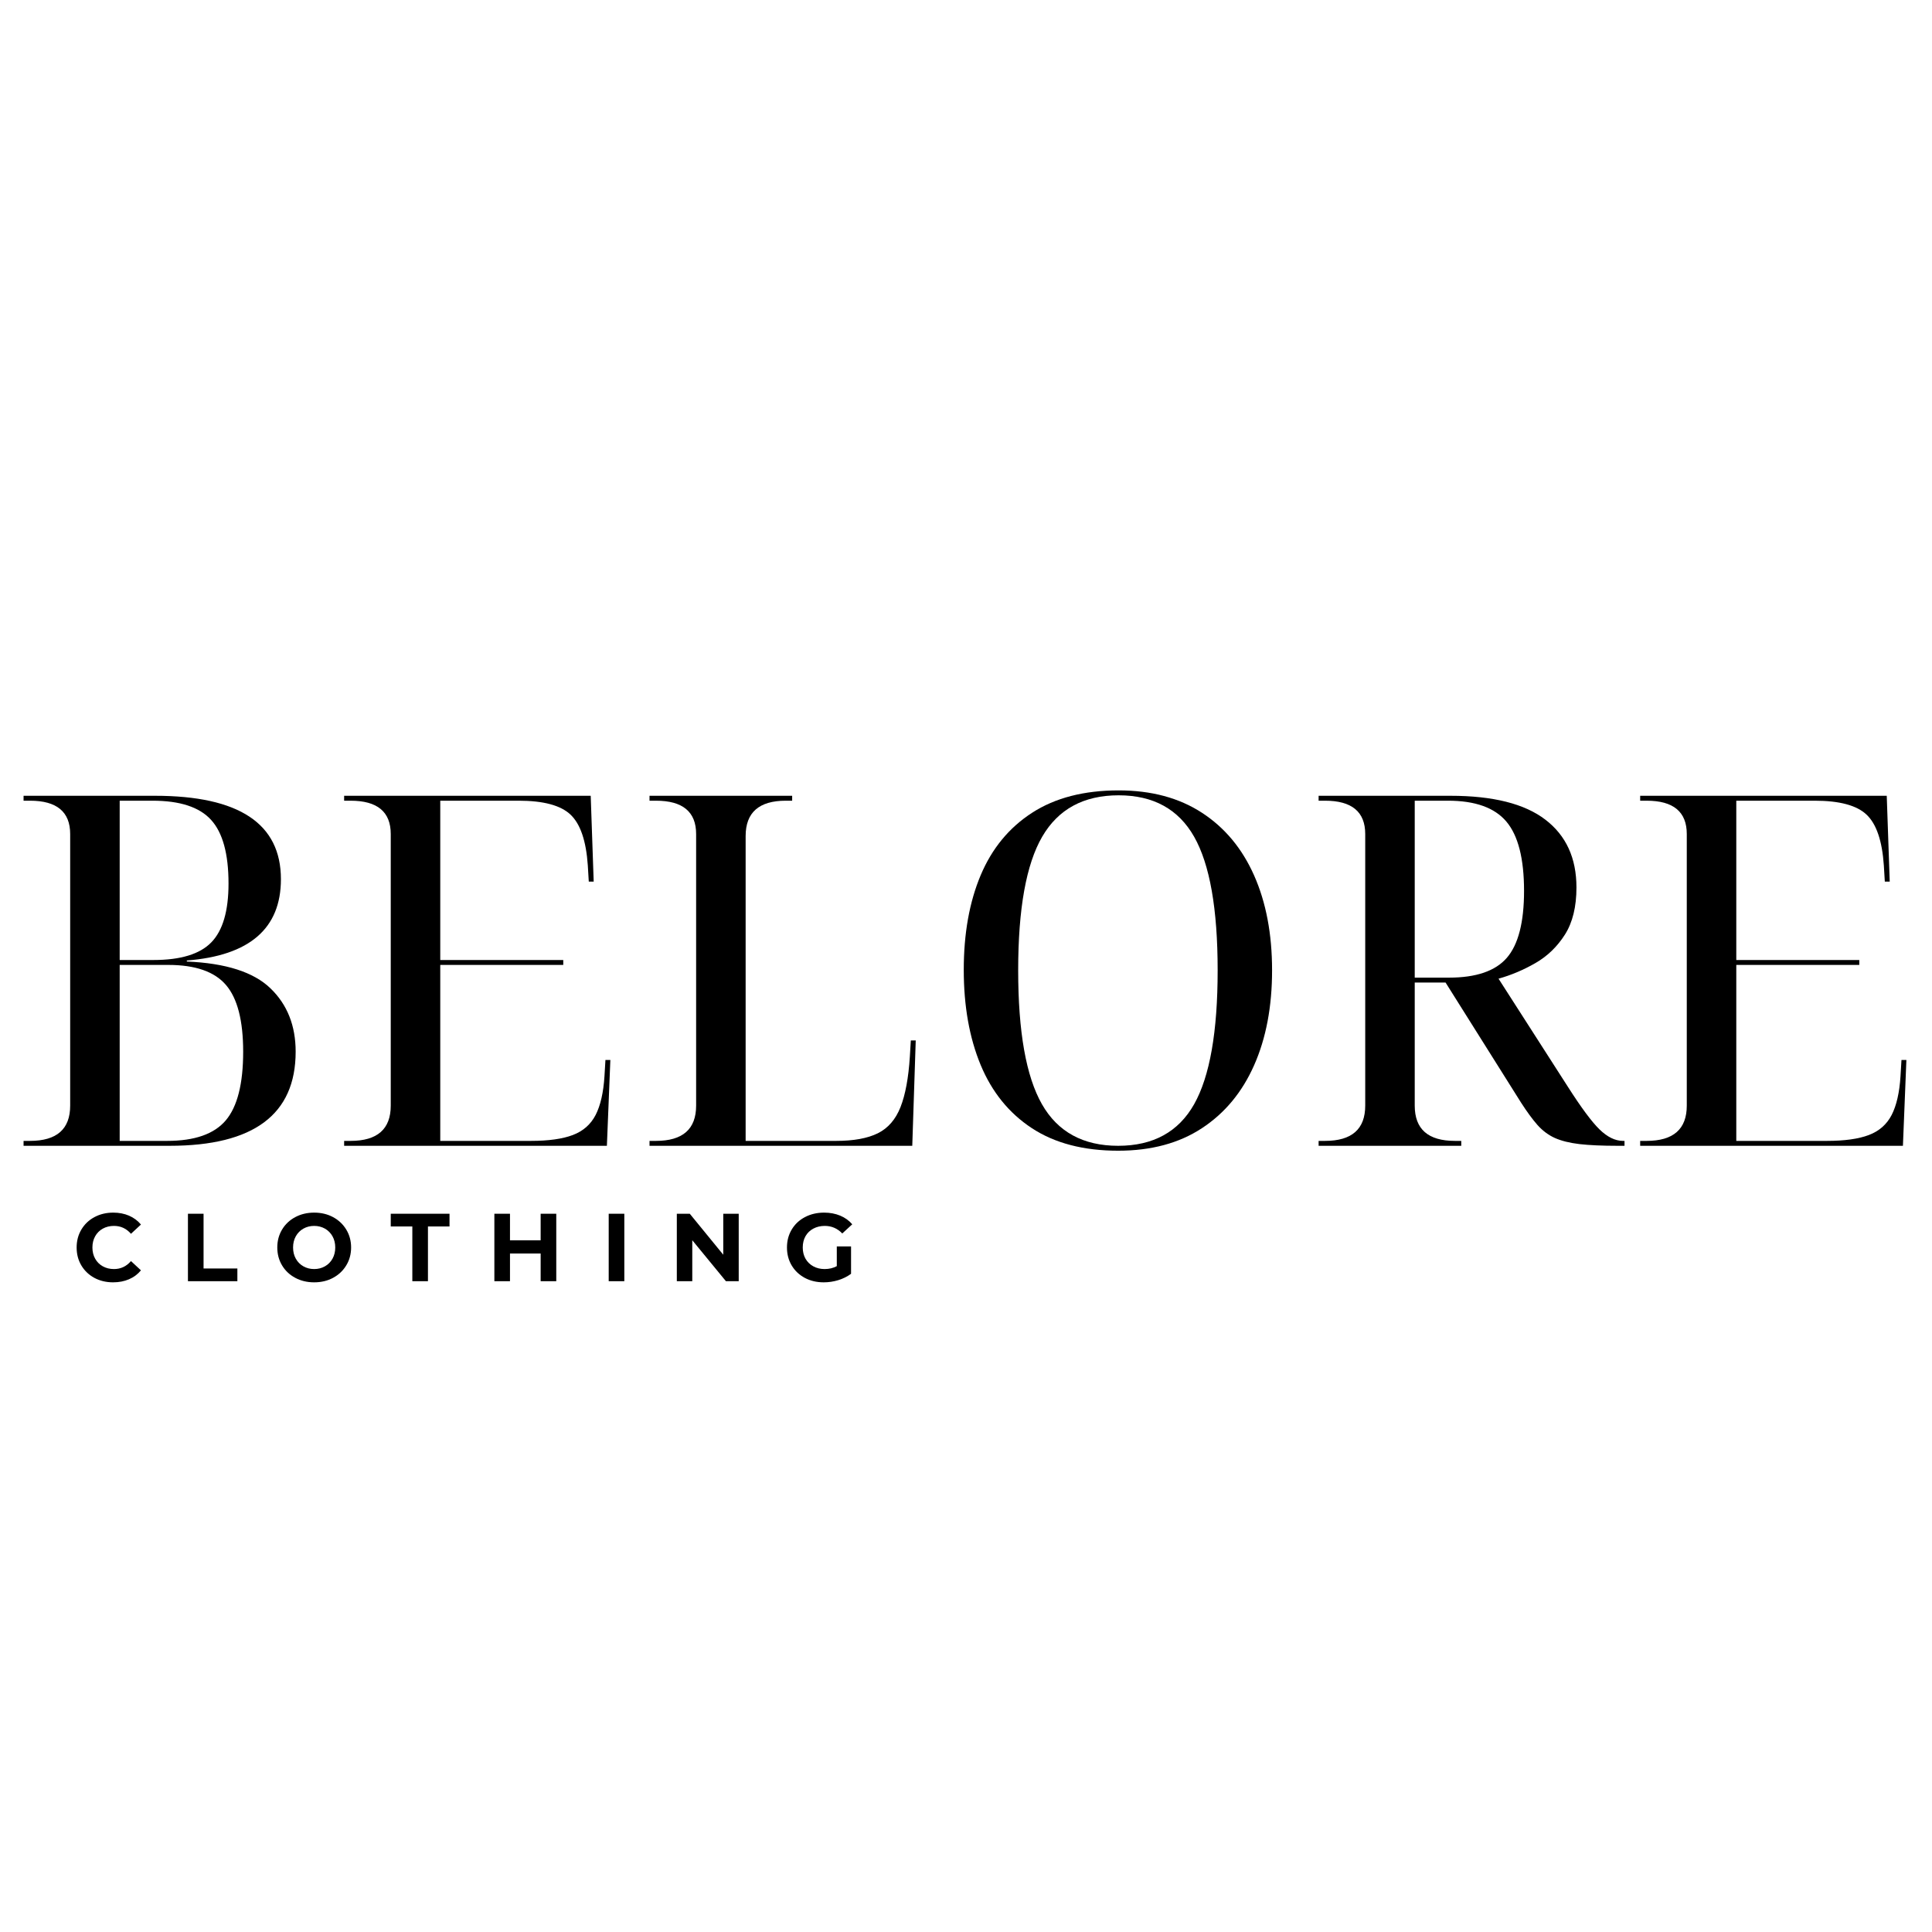
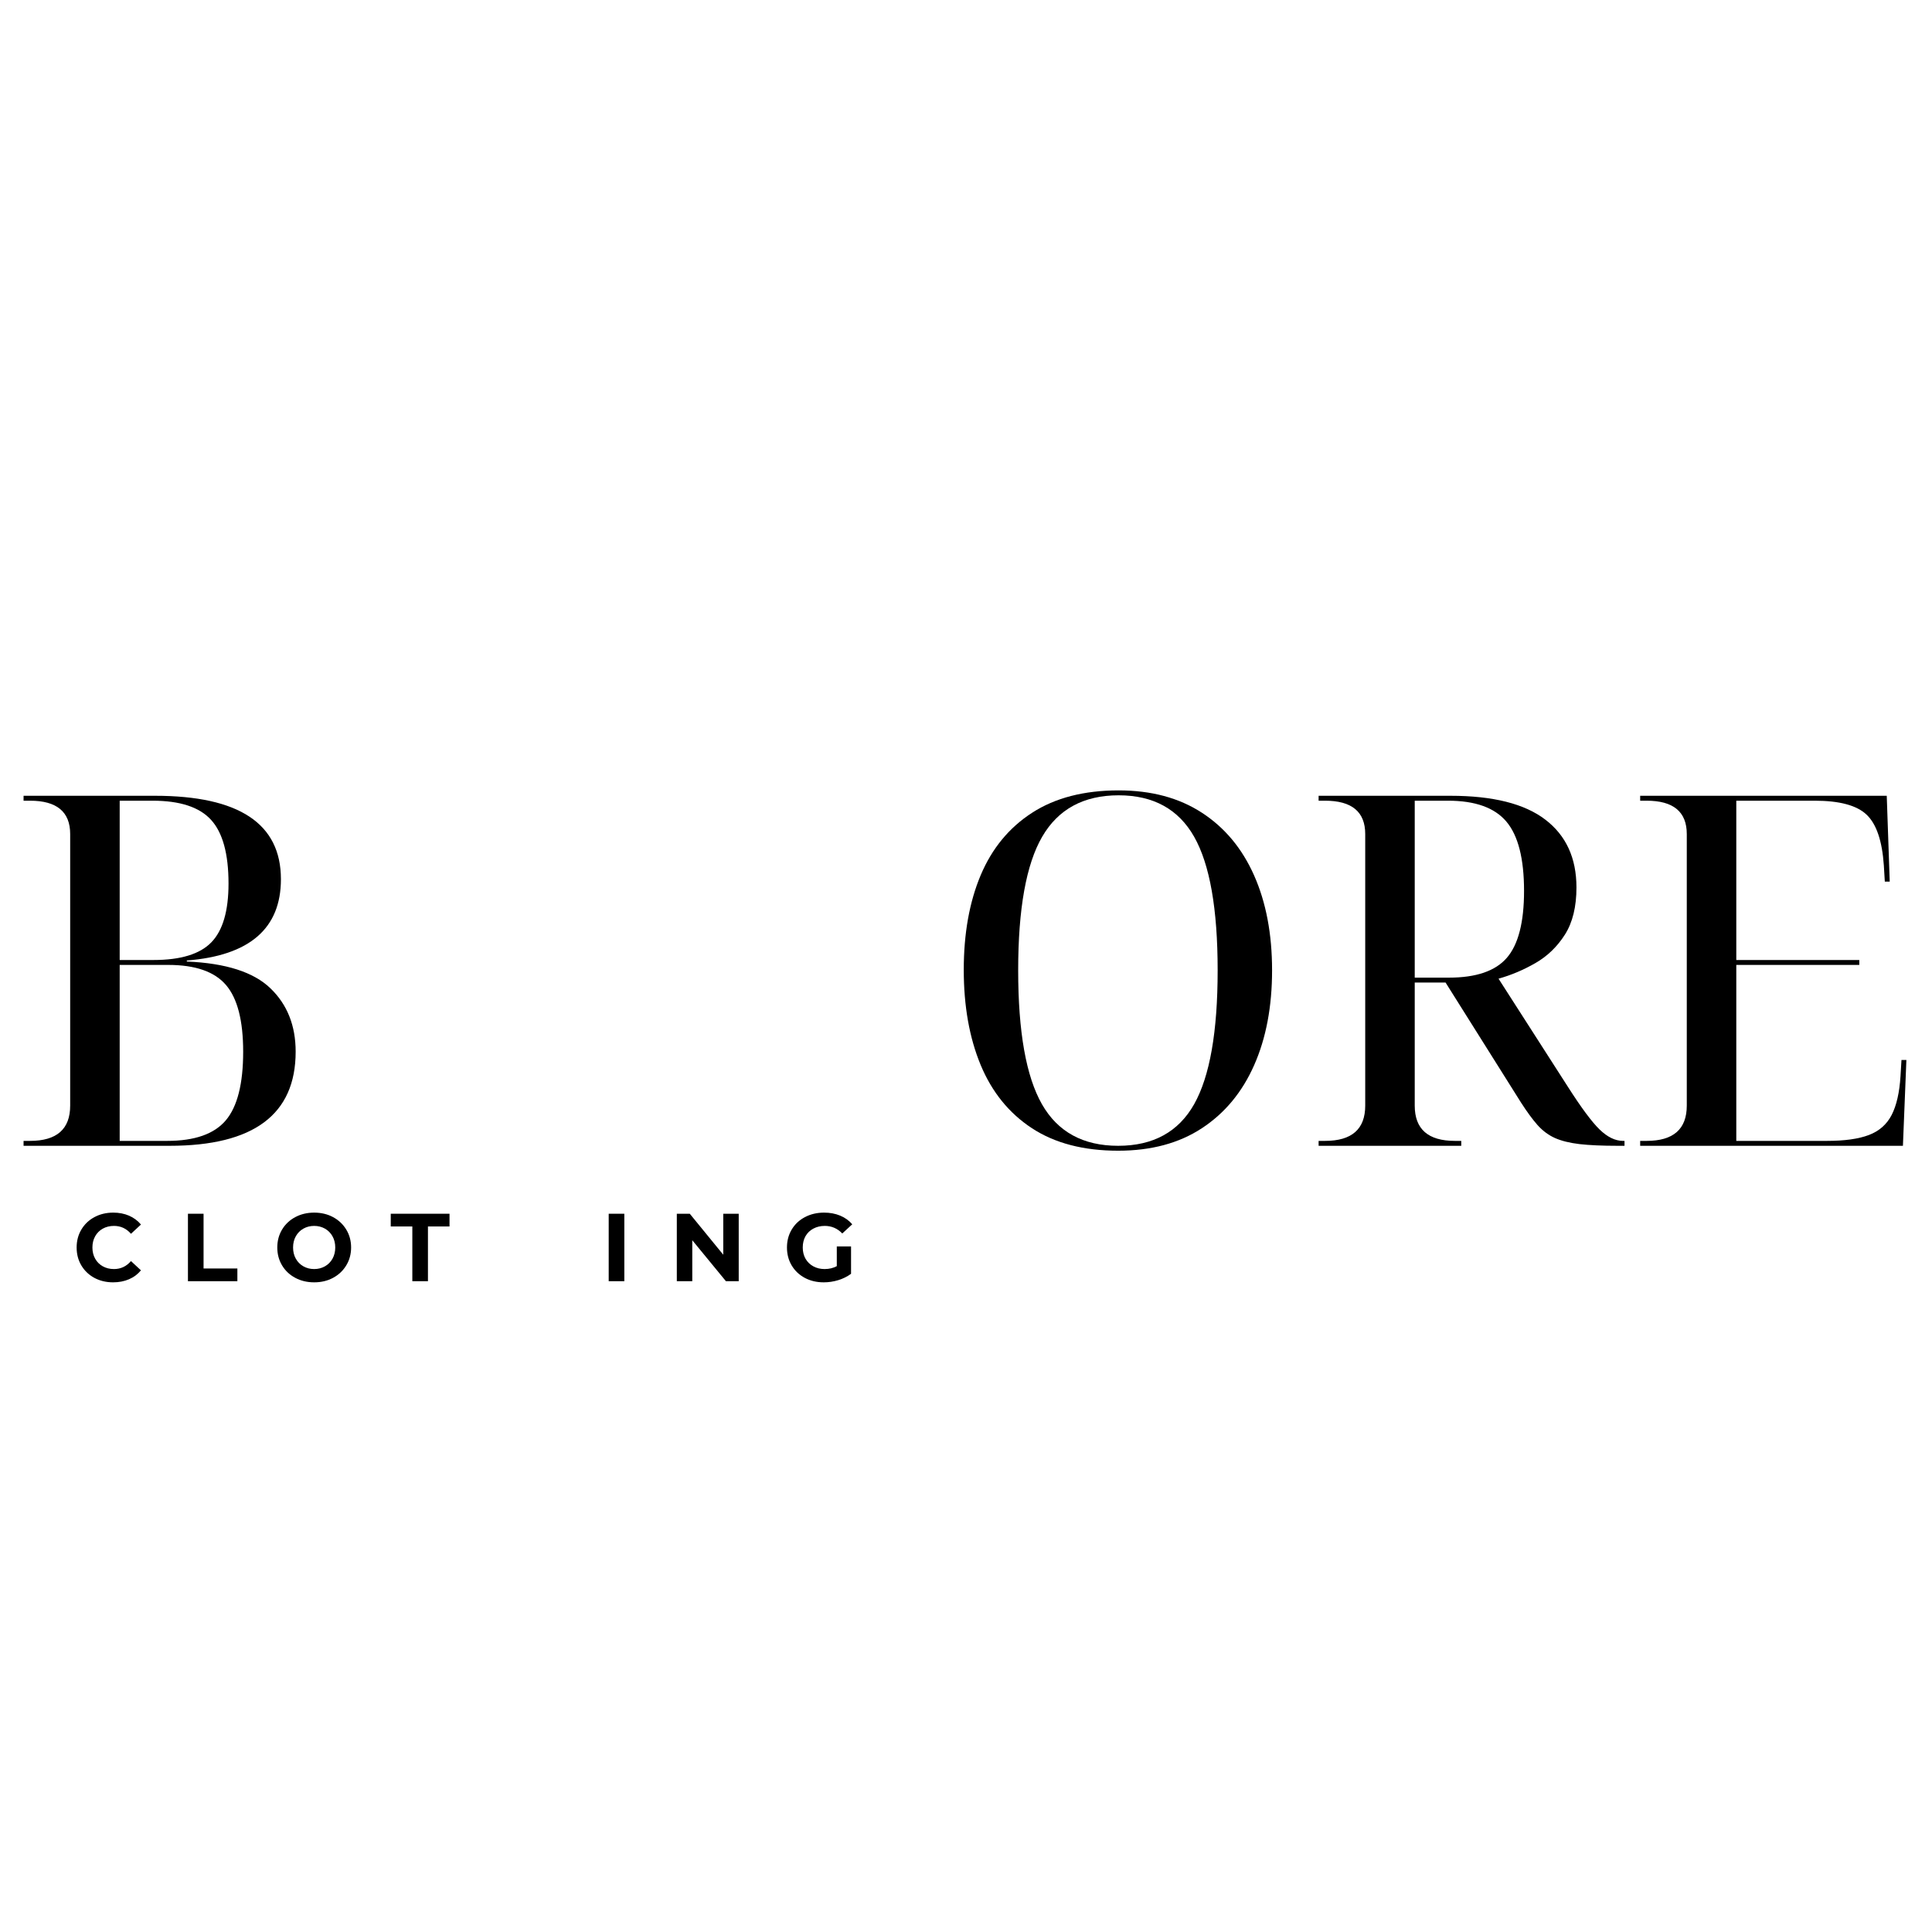
<svg xmlns="http://www.w3.org/2000/svg" width="500" zoomAndPan="magnify" viewBox="0 0 375 375" height="500" preserveAspectRatio="xMidYMid meet" version="1.0">
  <defs>
    <g />
    <clipPath id="fb7ee8f4d4">
      <rect x="0" width="375" y="0" height="131" />
    </clipPath>
    <clipPath id="ce4f6e42fc">
      <rect x="0" width="161" y="0" height="24" />
    </clipPath>
  </defs>
  <rect x="-37.5" width="450" fill="#ffffff" y="-37.5" height="450" fill-opacity="1" />
  <rect x="-37.5" width="450" fill="#ffffff" y="-37.5" height="450" fill-opacity="1" />
  <g transform="matrix(1, 0, 0, 1, -0, 120)">
    <g clip-path="url(#fb7ee8f4d4)">
      <g fill="#000000" fill-opacity="1">
        <g transform="translate(0.965, 102.399)">
          <g>
            <path d="M 3.609 0 L 3.609 -0.953 L 4.859 -0.953 C 10.055 -0.953 12.656 -3.234 12.656 -7.797 L 12.656 -60.516 C 12.656 -64.828 10.055 -66.984 4.859 -66.984 L 3.609 -66.984 L 3.609 -67.938 L 29.109 -67.938 C 45.41 -67.938 53.562 -62.539 53.562 -51.75 C 53.562 -42.176 47.473 -36.914 35.297 -35.969 L 35.297 -35.766 C 42.848 -35.453 48.254 -33.723 51.516 -30.578 C 54.785 -27.441 56.422 -23.336 56.422 -18.266 C 56.422 -6.086 48.27 0 31.969 0 Z M 22.266 -36.062 L 28.828 -36.062 C 34.086 -36.062 37.828 -37.203 40.047 -39.484 C 42.273 -41.766 43.391 -45.57 43.391 -50.906 C 43.391 -56.676 42.258 -60.797 40 -63.266 C 37.75 -65.742 33.961 -66.984 28.641 -66.984 L 22.266 -66.984 Z M 22.266 -0.953 L 31.484 -0.953 C 36.816 -0.953 40.609 -2.281 42.859 -4.938 C 45.109 -7.602 46.234 -12.047 46.234 -18.266 C 46.234 -24.297 45.125 -28.609 42.906 -31.203 C 40.688 -33.805 36.945 -35.109 31.688 -35.109 L 22.266 -35.109 Z M 22.266 -0.953 " />
          </g>
        </g>
      </g>
      <g fill="#000000" fill-opacity="1">
        <g transform="translate(63.188, 102.399)">
          <g>
-             <path d="M 3.609 0 L 3.609 -0.953 L 4.859 -0.953 C 10.055 -0.953 12.656 -3.234 12.656 -7.797 L 12.656 -60.516 C 12.656 -64.828 10.055 -66.984 4.859 -66.984 L 3.609 -66.984 L 3.609 -67.938 L 51.469 -67.938 L 52.047 -51.281 L 51.094 -51.281 L 50.906 -54.422 C 50.582 -59.18 49.469 -62.461 47.562 -64.266 C 45.664 -66.078 42.305 -66.984 37.484 -66.984 L 22.266 -66.984 L 22.266 -36.062 L 46.141 -36.062 L 46.141 -35.109 L 22.266 -35.109 L 22.266 -0.953 L 39.859 -0.953 C 43.285 -0.953 46 -1.332 48 -2.094 C 50 -2.852 51.473 -4.148 52.422 -5.984 C 53.367 -7.828 53.941 -10.336 54.141 -13.516 L 54.328 -16.656 L 55.281 -16.656 L 54.609 0 Z M 3.609 0 " />
-           </g>
+             </g>
        </g>
      </g>
      <g fill="#000000" fill-opacity="1">
        <g transform="translate(122.462, 102.399)">
          <g>
-             <path d="M 3.609 0 L 3.609 -0.953 L 4.859 -0.953 C 10.055 -0.953 12.656 -3.234 12.656 -7.797 L 12.656 -60.516 C 12.656 -64.828 10.055 -66.984 4.859 -66.984 L 3.609 -66.984 L 3.609 -67.938 L 31.297 -67.938 L 31.297 -66.984 L 30.062 -66.984 C 24.863 -66.984 22.266 -64.695 22.266 -60.125 L 22.266 -0.953 L 39.859 -0.953 C 43.223 -0.953 45.906 -1.441 47.906 -2.422 C 49.906 -3.41 51.379 -5.109 52.328 -7.516 C 53.273 -9.922 53.879 -13.188 54.141 -17.312 L 54.328 -20.453 L 55.281 -20.453 L 54.609 0 Z M 3.609 0 " />
-           </g>
+             </g>
        </g>
      </g>
      <g fill="#000000" fill-opacity="1">
        <g transform="translate(181.737, 102.399)">
          <g>
            <path d="M 35.297 0.953 C 28.578 0.953 22.992 -0.504 18.547 -3.422 C 14.109 -6.336 10.797 -10.426 8.609 -15.688 C 6.422 -20.957 5.328 -27.113 5.328 -34.156 C 5.328 -41.195 6.422 -47.316 8.609 -52.516 C 10.797 -57.711 14.125 -61.754 18.594 -64.641 C 23.07 -67.535 28.672 -68.984 35.391 -68.984 C 41.734 -68.984 47.125 -67.535 51.562 -64.641 C 56 -61.754 59.375 -57.695 61.688 -52.469 C 64.008 -47.238 65.172 -41.102 65.172 -34.062 C 65.172 -27.02 64.008 -20.879 61.688 -15.641 C 59.375 -10.41 56 -6.336 51.562 -3.422 C 47.125 -0.504 41.703 0.953 35.297 0.953 Z M 35.297 0 C 42.086 0 47.004 -2.691 50.047 -8.078 C 53.086 -13.473 54.609 -22.133 54.609 -34.062 C 54.609 -45.988 53.086 -54.629 50.047 -59.984 C 47.004 -65.348 42.117 -68.031 35.391 -68.031 C 28.609 -68.031 23.66 -65.348 20.547 -59.984 C 17.441 -54.629 15.891 -45.988 15.891 -34.062 C 15.891 -22.133 17.426 -13.473 20.5 -8.078 C 23.57 -2.691 28.504 0 35.297 0 Z M 35.297 0 " />
          </g>
        </g>
      </g>
      <g fill="#000000" fill-opacity="1">
        <g transform="translate(252.333, 102.399)">
          <g>
            <path d="M 3.609 0 L 3.609 -0.953 L 4.859 -0.953 C 10.055 -0.953 12.656 -3.234 12.656 -7.797 L 12.656 -60.516 C 12.656 -64.828 10.055 -66.984 4.859 -66.984 L 3.609 -66.984 L 3.609 -67.938 L 29.203 -67.938 C 37.453 -67.938 43.586 -66.395 47.609 -63.312 C 51.641 -60.238 53.656 -55.848 53.656 -50.141 C 53.656 -46.398 52.91 -43.352 51.422 -41 C 49.93 -38.656 48.031 -36.816 45.719 -35.484 C 43.406 -34.148 41.008 -33.133 38.531 -32.438 L 51.953 -11.516 C 54.547 -7.453 56.602 -4.676 58.125 -3.188 C 59.656 -1.695 61.18 -0.953 62.703 -0.953 L 62.984 -0.953 L 62.984 0 L 61.656 0 C 58.664 0 56.203 -0.109 54.266 -0.328 C 52.336 -0.555 50.738 -0.953 49.469 -1.516 C 48.207 -2.086 47.082 -2.926 46.094 -4.031 C 45.113 -5.145 44.051 -6.594 42.906 -8.375 L 28.25 -31.688 L 22.266 -31.688 L 22.266 -7.797 C 22.266 -3.234 24.863 -0.953 30.062 -0.953 L 31.297 -0.953 L 31.297 0 Z M 22.266 -32.641 L 28.922 -32.641 C 34.18 -32.641 37.922 -33.922 40.141 -36.484 C 42.367 -39.055 43.484 -43.383 43.484 -49.469 C 43.484 -55.75 42.336 -60.238 40.047 -62.938 C 37.766 -65.633 33.992 -66.984 28.734 -66.984 L 22.266 -66.984 Z M 22.266 -32.641 " />
          </g>
        </g>
      </g>
      <g fill="#000000" fill-opacity="1">
        <g transform="translate(314.747, 102.399)">
          <g>
            <path d="M 3.609 0 L 3.609 -0.953 L 4.859 -0.953 C 10.055 -0.953 12.656 -3.234 12.656 -7.797 L 12.656 -60.516 C 12.656 -64.828 10.055 -66.984 4.859 -66.984 L 3.609 -66.984 L 3.609 -67.938 L 51.469 -67.938 L 52.047 -51.281 L 51.094 -51.281 L 50.906 -54.422 C 50.582 -59.18 49.469 -62.461 47.562 -64.266 C 45.664 -66.078 42.305 -66.984 37.484 -66.984 L 22.266 -66.984 L 22.266 -36.062 L 46.141 -36.062 L 46.141 -35.109 L 22.266 -35.109 L 22.266 -0.953 L 39.859 -0.953 C 43.285 -0.953 46 -1.332 48 -2.094 C 50 -2.852 51.473 -4.148 52.422 -5.984 C 53.367 -7.828 53.941 -10.336 54.141 -13.516 L 54.328 -16.656 L 55.281 -16.656 L 54.609 0 Z M 3.609 0 " />
          </g>
        </g>
      </g>
    </g>
  </g>
  <g transform="matrix(1, 0, 0, 1, 13, 230)">
    <g clip-path="url(#ce4f6e42fc)">
      <g fill="#000000" fill-opacity="1">
        <g transform="translate(1.141, 18.681)">
          <g>
            <path d="M 7.812 0.219 C 6.477 0.219 5.27 -0.066 4.188 -0.641 C 3.113 -1.223 2.27 -2.023 1.656 -3.047 C 1.039 -4.078 0.734 -5.242 0.734 -6.547 C 0.734 -7.836 1.039 -9 1.656 -10.031 C 2.27 -11.062 3.113 -11.863 4.188 -12.438 C 5.27 -13.02 6.488 -13.312 7.844 -13.312 C 8.969 -13.312 9.988 -13.113 10.906 -12.719 C 11.82 -12.32 12.594 -11.75 13.219 -11 L 11.281 -9.203 C 10.395 -10.223 9.297 -10.734 7.984 -10.734 C 7.172 -10.734 6.445 -10.555 5.812 -10.203 C 5.176 -9.848 4.68 -9.352 4.328 -8.719 C 3.973 -8.082 3.797 -7.359 3.797 -6.547 C 3.797 -5.734 3.973 -5.008 4.328 -4.375 C 4.68 -3.738 5.176 -3.242 5.812 -2.891 C 6.445 -2.535 7.172 -2.359 7.984 -2.359 C 9.297 -2.359 10.395 -2.875 11.281 -3.906 L 13.219 -2.109 C 12.594 -1.348 11.816 -0.77 10.891 -0.375 C 9.973 0.02 8.945 0.219 7.812 0.219 Z M 7.812 0.219 " />
          </g>
        </g>
      </g>
      <g fill="#000000" fill-opacity="1">
        <g transform="translate(21.933, 18.681)">
          <g>
            <path d="M 1.547 -13.094 L 4.578 -13.094 L 4.578 -2.469 L 11.141 -2.469 L 11.141 0 L 1.547 0 Z M 1.547 -13.094 " />
          </g>
        </g>
      </g>
      <g fill="#000000" fill-opacity="1">
        <g transform="translate(40.088, 18.681)">
          <g>
            <path d="M 7.891 0.219 C 6.535 0.219 5.312 -0.07 4.219 -0.656 C 3.125 -1.238 2.27 -2.047 1.656 -3.078 C 1.039 -4.109 0.734 -5.266 0.734 -6.547 C 0.734 -7.828 1.039 -8.984 1.656 -10.016 C 2.27 -11.047 3.125 -11.852 4.219 -12.438 C 5.312 -13.02 6.535 -13.312 7.891 -13.312 C 9.254 -13.312 10.477 -13.02 11.562 -12.438 C 12.645 -11.852 13.5 -11.047 14.125 -10.016 C 14.75 -8.984 15.062 -7.828 15.062 -6.547 C 15.062 -5.266 14.75 -4.109 14.125 -3.078 C 13.5 -2.047 12.645 -1.238 11.562 -0.656 C 10.477 -0.07 9.254 0.219 7.891 0.219 Z M 7.891 -2.359 C 8.66 -2.359 9.359 -2.535 9.984 -2.891 C 10.609 -3.242 11.098 -3.738 11.453 -4.375 C 11.805 -5.008 11.984 -5.734 11.984 -6.547 C 11.984 -7.359 11.805 -8.082 11.453 -8.719 C 11.098 -9.352 10.609 -9.848 9.984 -10.203 C 9.359 -10.555 8.66 -10.734 7.891 -10.734 C 7.117 -10.734 6.422 -10.555 5.797 -10.203 C 5.172 -9.848 4.68 -9.352 4.328 -8.719 C 3.973 -8.082 3.797 -7.359 3.797 -6.547 C 3.797 -5.734 3.973 -5.008 4.328 -4.375 C 4.68 -3.738 5.172 -3.242 5.797 -2.891 C 6.422 -2.535 7.117 -2.359 7.891 -2.359 Z M 7.891 -2.359 " />
          </g>
        </g>
      </g>
      <g fill="#000000" fill-opacity="1">
        <g transform="translate(62.767, 18.681)">
          <g>
            <path d="M 4.266 -10.625 L 0.078 -10.625 L 0.078 -13.094 L 11.484 -13.094 L 11.484 -10.625 L 7.297 -10.625 L 7.297 0 L 4.266 0 Z M 4.266 -10.625 " />
          </g>
        </g>
      </g>
      <g fill="#000000" fill-opacity="1">
        <g transform="translate(81.409, 18.681)">
          <g>
-             <path d="M 13.562 -13.094 L 13.562 0 L 10.531 0 L 10.531 -5.375 L 4.578 -5.375 L 4.578 0 L 1.547 0 L 1.547 -13.094 L 4.578 -13.094 L 4.578 -7.938 L 10.531 -7.938 L 10.531 -13.094 Z M 13.562 -13.094 " />
-           </g>
+             </g>
        </g>
      </g>
      <g fill="#000000" fill-opacity="1">
        <g transform="translate(103.602, 18.681)">
          <g>
            <path d="M 1.547 -13.094 L 4.578 -13.094 L 4.578 0 L 1.547 0 Z M 1.547 -13.094 " />
          </g>
        </g>
      </g>
      <g fill="#000000" fill-opacity="1">
        <g transform="translate(116.823, 18.681)">
          <g>
            <path d="M 13.562 -13.094 L 13.562 0 L 11.078 0 L 4.547 -7.953 L 4.547 0 L 1.547 0 L 1.547 -13.094 L 4.062 -13.094 L 10.562 -5.141 L 10.562 -13.094 Z M 13.562 -13.094 " />
          </g>
        </g>
      </g>
      <g fill="#000000" fill-opacity="1">
        <g transform="translate(139.016, 18.681)">
          <g>
            <path d="M 10.406 -6.75 L 13.172 -6.75 L 13.172 -1.438 C 12.453 -0.906 11.625 -0.492 10.688 -0.203 C 9.758 0.078 8.82 0.219 7.875 0.219 C 6.508 0.219 5.285 -0.066 4.203 -0.641 C 3.117 -1.223 2.27 -2.023 1.656 -3.047 C 1.039 -4.078 0.734 -5.242 0.734 -6.547 C 0.734 -7.836 1.039 -9 1.656 -10.031 C 2.27 -11.062 3.125 -11.863 4.219 -12.438 C 5.32 -13.02 6.562 -13.312 7.938 -13.312 C 9.082 -13.312 10.117 -13.117 11.047 -12.734 C 11.984 -12.348 12.77 -11.785 13.406 -11.047 L 11.469 -9.266 C 10.531 -10.242 9.398 -10.734 8.078 -10.734 C 7.242 -10.734 6.5 -10.555 5.844 -10.203 C 5.195 -9.859 4.691 -9.367 4.328 -8.734 C 3.973 -8.098 3.797 -7.367 3.797 -6.547 C 3.797 -5.734 3.973 -5.008 4.328 -4.375 C 4.691 -3.738 5.195 -3.242 5.844 -2.891 C 6.488 -2.535 7.223 -2.359 8.047 -2.359 C 8.922 -2.359 9.707 -2.547 10.406 -2.922 Z M 10.406 -6.75 " />
          </g>
        </g>
      </g>
    </g>
  </g>
</svg>